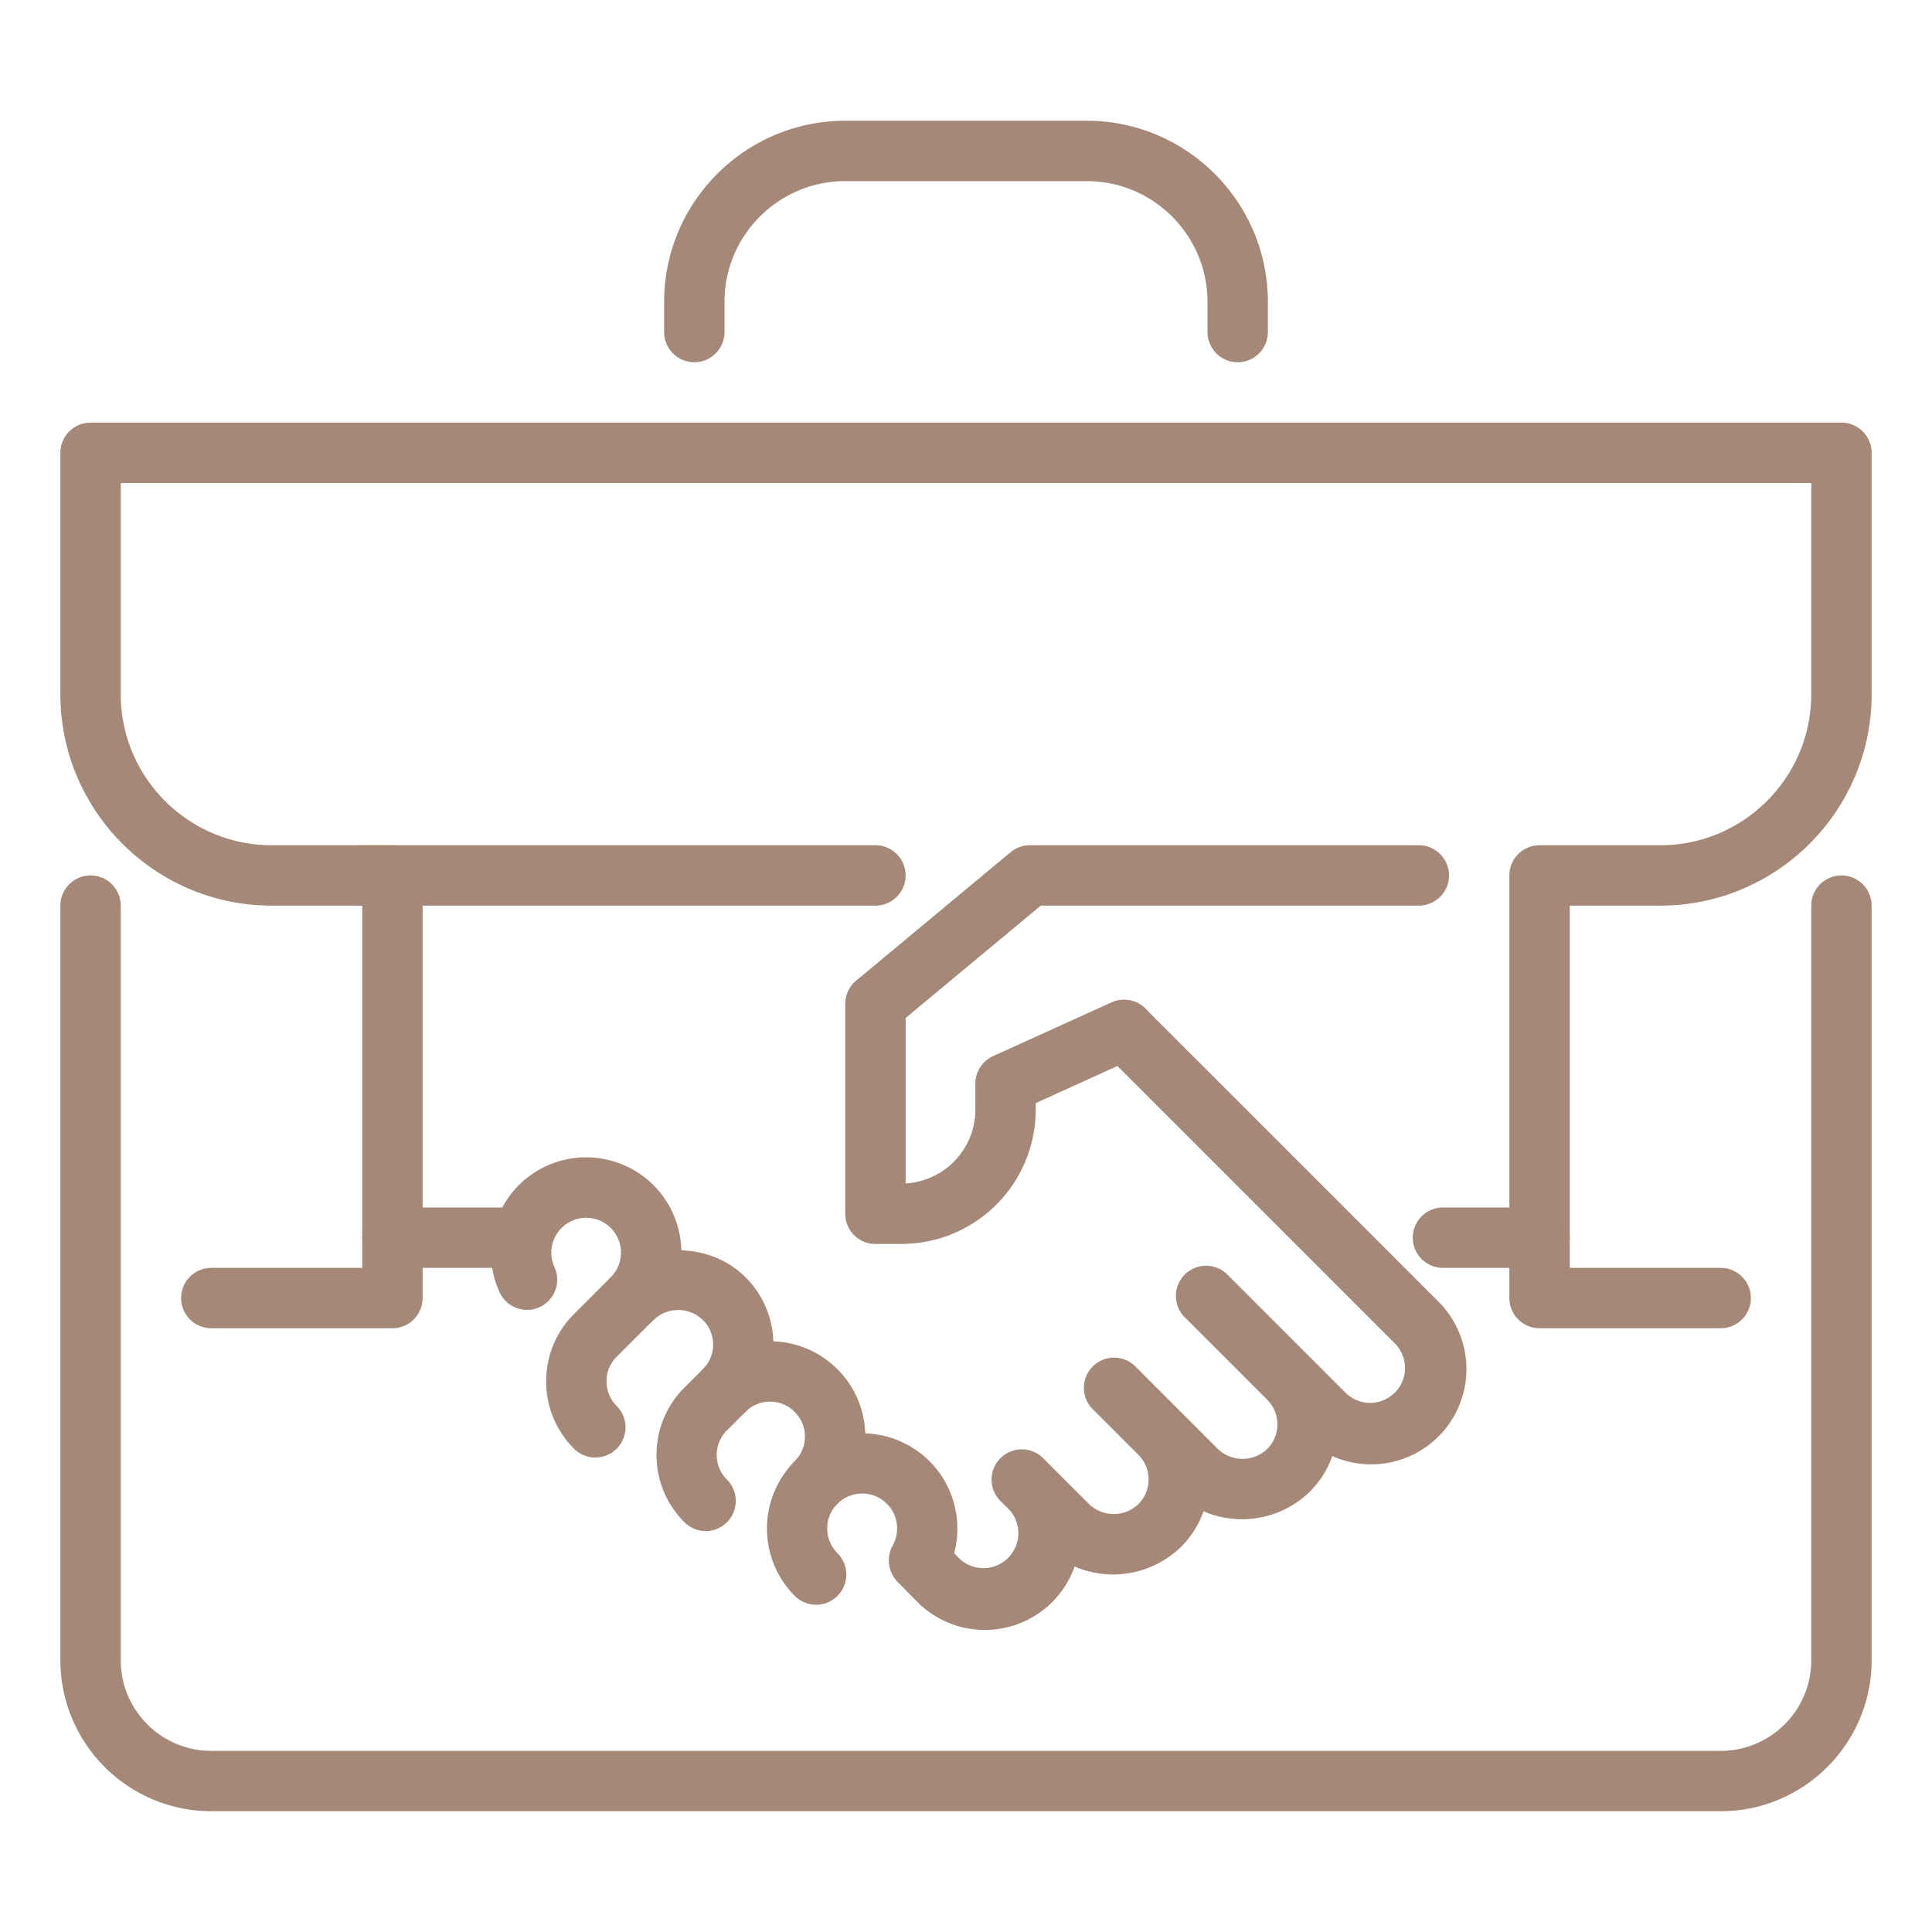
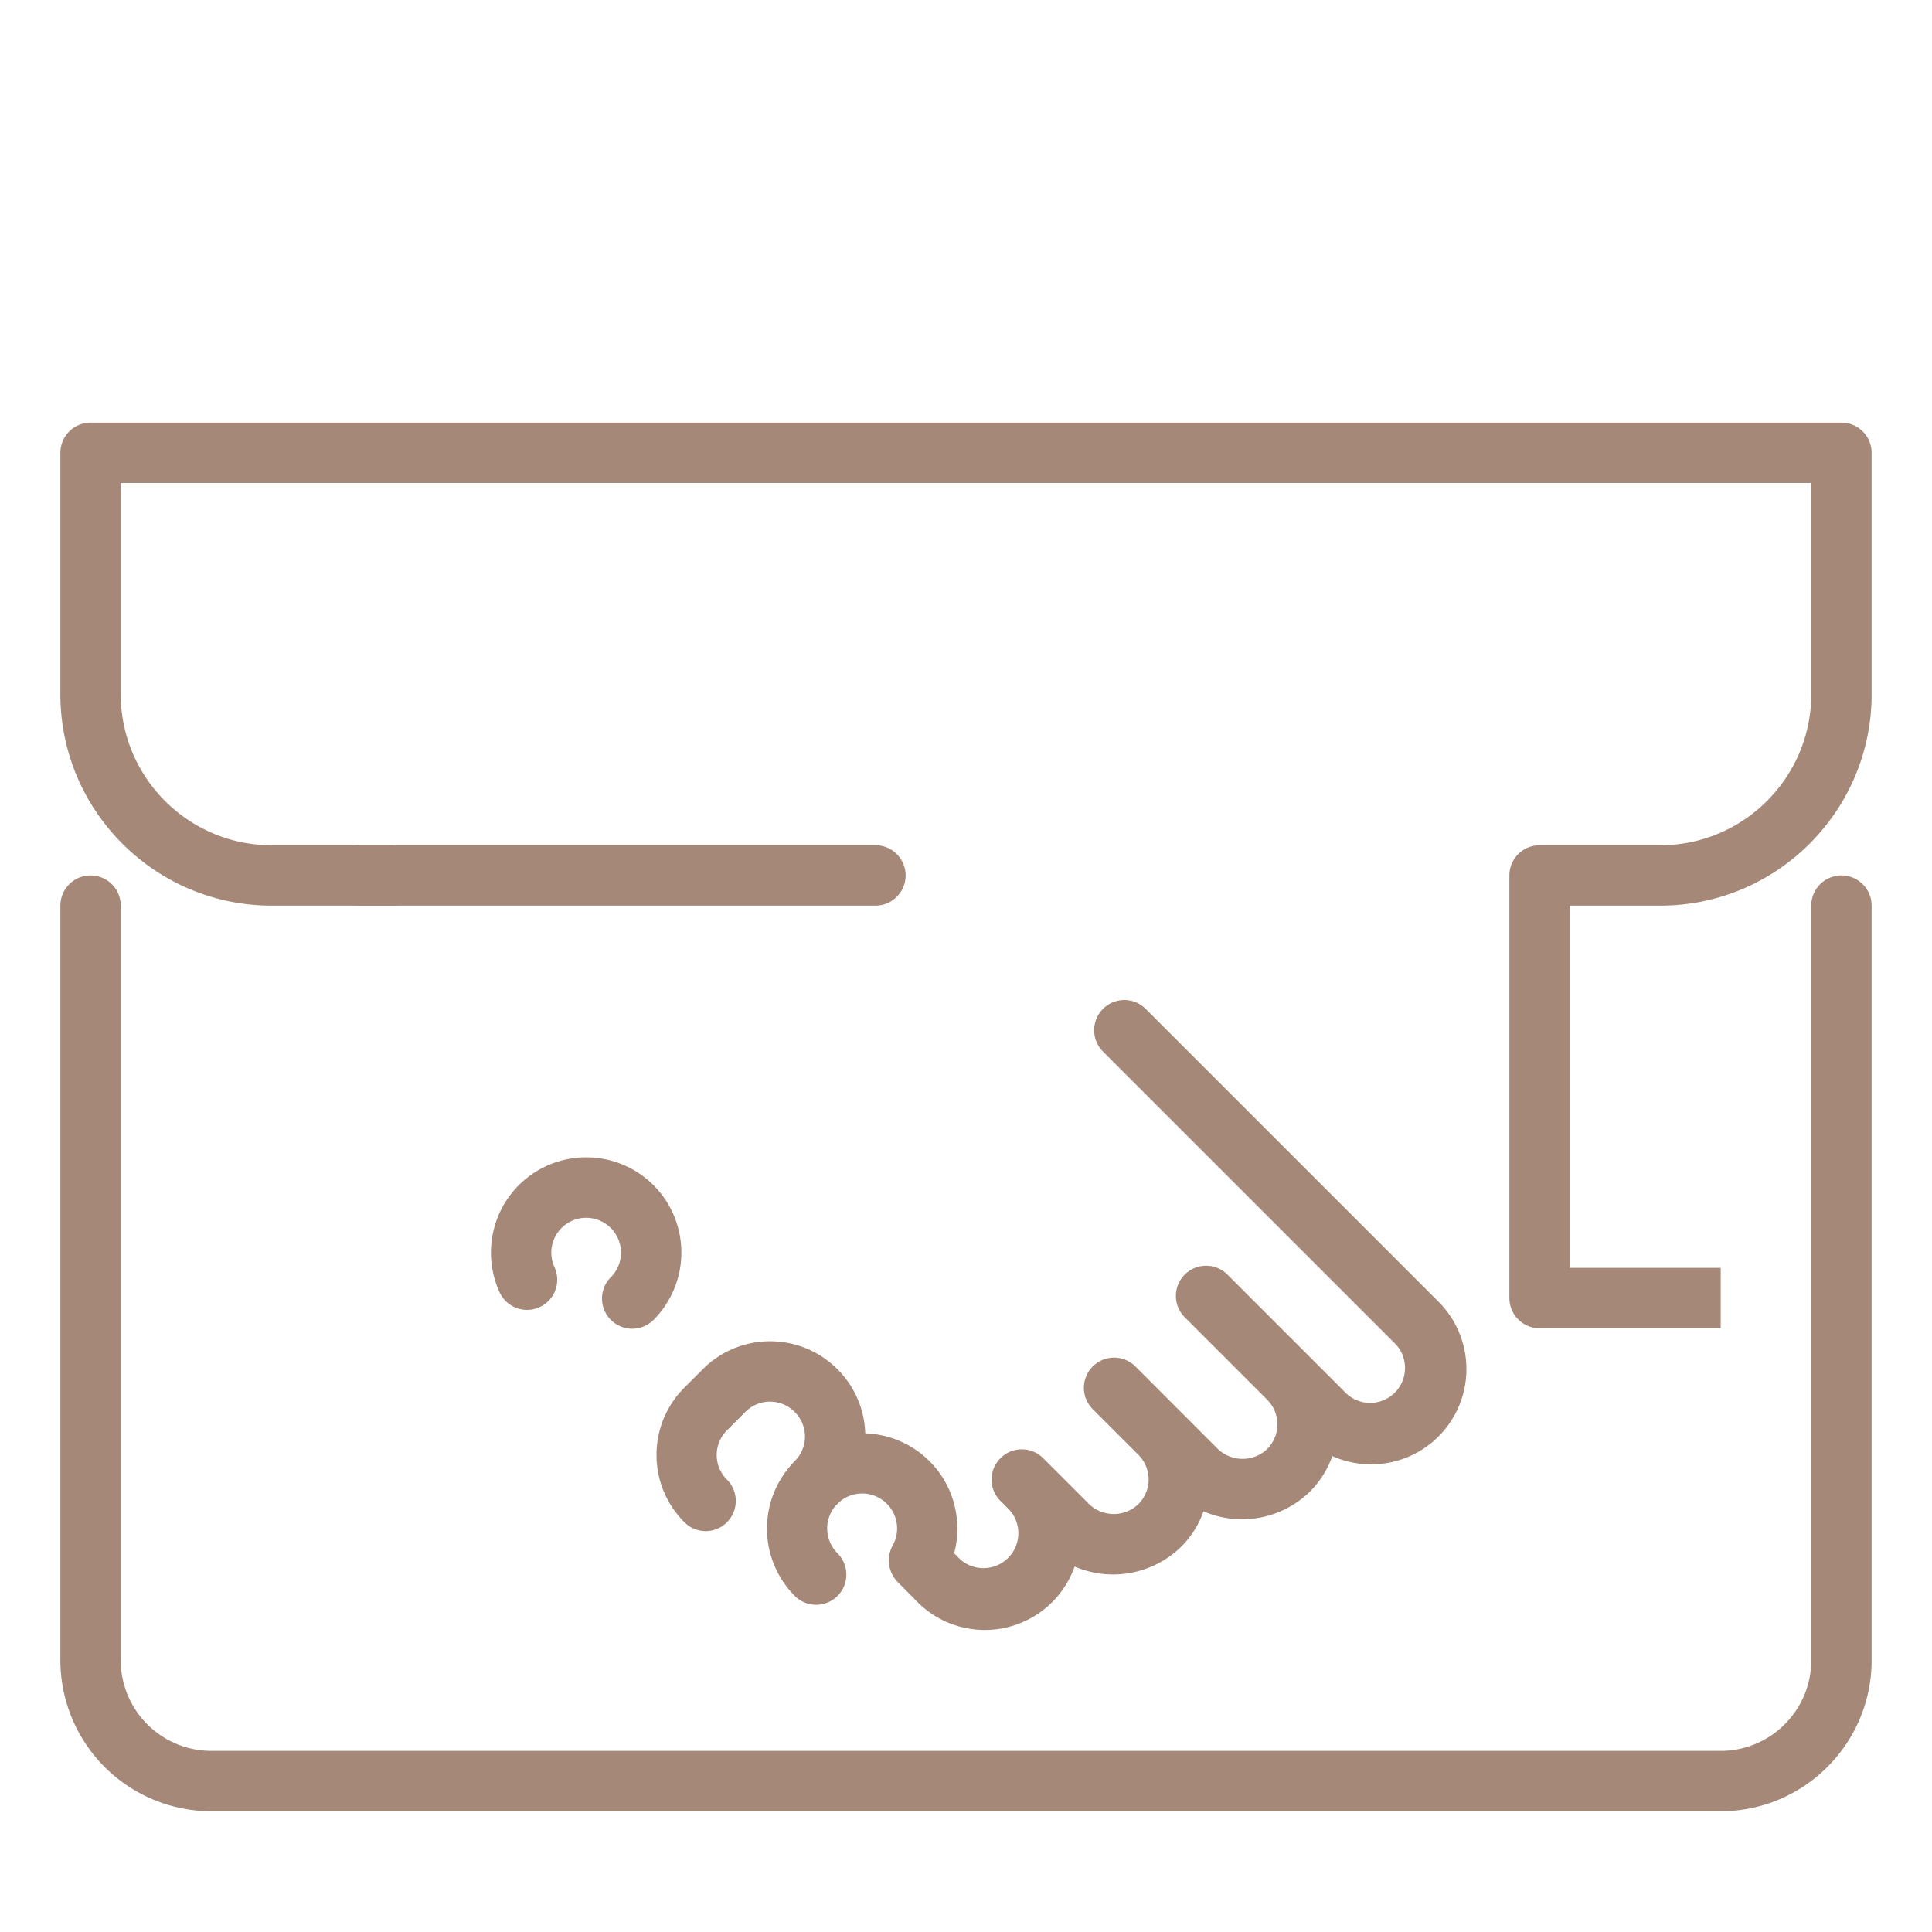
<svg xmlns="http://www.w3.org/2000/svg" width="512" height="512" x="0" y="0" viewBox="0 0 32 32" style="enable-background:new 0 0 512 512" xml:space="preserve" class="">
  <g>
-     <path d="M14.931 20.604H14.5a.5.5 0 0 1-.5-.5v-3.477c0-.148.066-.29.18-.384l2.558-2.127a.5.5 0 0 1 .32-.116H23.5a.5.5 0 0 1 0 1h-6.261L15 16.861v2.74a1.225 1.225 0 0 0 1.155-1.222v-.431a.5.5 0 0 1 .293-.455l1.963-.891a.5.5 0 1 1 .413.911l-1.669.758v.109a2.226 2.226 0 0 1-2.224 2.224z" fill="#a58878" data-original="#000000" />
    <path d="M16.313 26.997c-.404 0-.808-.153-1.115-.461l-.334-.338a.5.5 0 0 1 .711-.703l.333.336a.579.579 0 0 0 .815-.819l-.152-.152a.498.498 0 0 1 0-.708.5.5 0 0 1 .707 0l.152.152.609.609a.59.59 0 0 0 .816 0 .577.577 0 0 0 0-.817l-.762-.762a.5.5 0 0 1 .707-.707L20.172 24a.593.593 0 0 0 .817 0 .578.578 0 0 0 0-.816l-1.372-1.372a.5.5 0 0 1 .707-.707l1.981 1.981a.578.578 0 0 0 .816-.817l-4.858-4.858a.5.5 0 0 1 .707-.707l4.858 4.858a1.578 1.578 0 0 1-1.761 2.555c-.076.216-.2.418-.372.59a1.61 1.61 0 0 1-1.761.325c-.077.22-.203.42-.373.59a1.616 1.616 0 0 1-1.762.325 1.576 1.576 0 0 1-1.486 1.05zM14.5 15H5.948a.5.5 0 0 1 0-1H14.5a.5.5 0 0 1 0 1z" fill="#a58878" data-original="#000000" />
-     <path d="M6.5 22h-3a.5.5 0 0 1 0-1H6v-6.188a.5.5 0 0 1 1 0V21.5a.5.5 0 0 1-.5.5z" fill="#a58878" data-original="#000000" />
-     <path d="M28.5 22h-3a.5.5 0 0 1-.5-.5v-7a.5.5 0 0 1 .5-.5h2c1.378 0 2.5-1.122 2.5-2.5V8H2v3.5C2 12.878 3.122 14 4.5 14h2a.5.5 0 0 1 0 1h-2C2.57 15 1 13.43 1 11.5v-4a.5.5 0 0 1 .5-.5h29a.5.5 0 0 1 .5.5v4c0 1.93-1.57 3.5-3.5 3.5H26v6h2.5a.5.5 0 0 1 0 1zM13.518 26.58a.5.5 0 0 1-.354-.147 1.581 1.581 0 0 1 0-2.231 1.58 1.58 0 0 1 2.232 0c.499.499.605 1.276.259 1.89a.5.5 0 0 1-.871-.491.579.579 0 1 0-.912.126.5.5 0 0 1-.354.853z" fill="#a58878" data-original="#000000" />
+     <path d="M28.5 22h-3a.5.5 0 0 1-.5-.5v-7a.5.5 0 0 1 .5-.5h2c1.378 0 2.5-1.122 2.5-2.5V8H2v3.5C2 12.878 3.122 14 4.5 14h2a.5.5 0 0 1 0 1h-2C2.57 15 1 13.43 1 11.5v-4a.5.5 0 0 1 .5-.5h29a.5.5 0 0 1 .5.5v4c0 1.93-1.57 3.5-3.5 3.5H26v6h2.5zM13.518 26.58a.5.5 0 0 1-.354-.147 1.581 1.581 0 0 1 0-2.231 1.58 1.58 0 0 1 2.232 0c.499.499.605 1.276.259 1.89a.5.5 0 0 1-.871-.491.579.579 0 1 0-.912.126.5.5 0 0 1-.354.853z" fill="#a58878" data-original="#000000" />
    <path d="M11.69 25.36a.5.5 0 0 1-.353-.146c-.298-.298-.463-.694-.463-1.115s.164-.818.462-1.116l.305-.305a1.567 1.567 0 0 1 1.115-.462c.421 0 .817.165 1.115.463.297.297.461.694.461 1.115s-.164.818-.462 1.115a.5.5 0 0 1-.708-.707.573.573 0 0 0 0-.816.573.573 0 0 0-.816 0l-.305.305a.574.574 0 0 0 0 .816.5.5 0 0 1-.351.853z" fill="#a58878" data-original="#000000" />
-     <path d="M9.861 24.141a.502.502 0 0 1-.354-.146c-.297-.298-.461-.695-.461-1.116s.164-.818.462-1.115l.609-.609c.594-.595 1.634-.597 2.231 0 .298.297.462.694.462 1.115s-.164.817-.462 1.116a.5.5 0 0 1-.707-.707.574.574 0 0 0 0-.817.59.59 0 0 0-.816 0l-.61.609a.577.577 0 0 0 0 .817.5.5 0 0 1-.354.853z" fill="#a58878" data-original="#000000" />
    <path d="M10.471 22.008a.5.5 0 0 1-.354-.853.577.577 0 1 0-.932-.165.5.5 0 0 1-.907.421 1.582 1.582 0 0 1 .315-1.781 1.58 1.58 0 0 1 2.231 0 1.58 1.58 0 0 1 0 2.232.498.498 0 0 1-.353.146z" fill="#a58878" data-original="#000000" />
    <path d="M28.5 30h-25A2.503 2.503 0 0 1 1 27.5V15a.5.5 0 0 1 1 0v12.5c0 .827.673 1.5 1.5 1.5h25c.827 0 1.5-.673 1.5-1.5V15a.5.5 0 0 1 1 0v12.5c0 1.378-1.122 2.5-2.5 2.5z" fill="#a58878" data-original="#000000" />
-     <path d="M8.5 21h-2a.5.5 0 0 1 0-1h2a.5.5 0 0 1 0 1zM25.5 21h-1.6a.5.5 0 0 1 0-1h1.6a.5.5 0 0 1 0 1zM20.5 6a.5.5 0 0 1-.5-.5V5c0-1.103-.897-2-2-2h-4c-1.103 0-2 .897-2 2v.5a.5.5 0 0 1-1 0V5c0-1.654 1.346-3 3-3h4c1.654 0 3 1.346 3 3v.5a.5.5 0 0 1-.5.5z" fill="#a58878" data-original="#000000" />
  </g>
</svg>